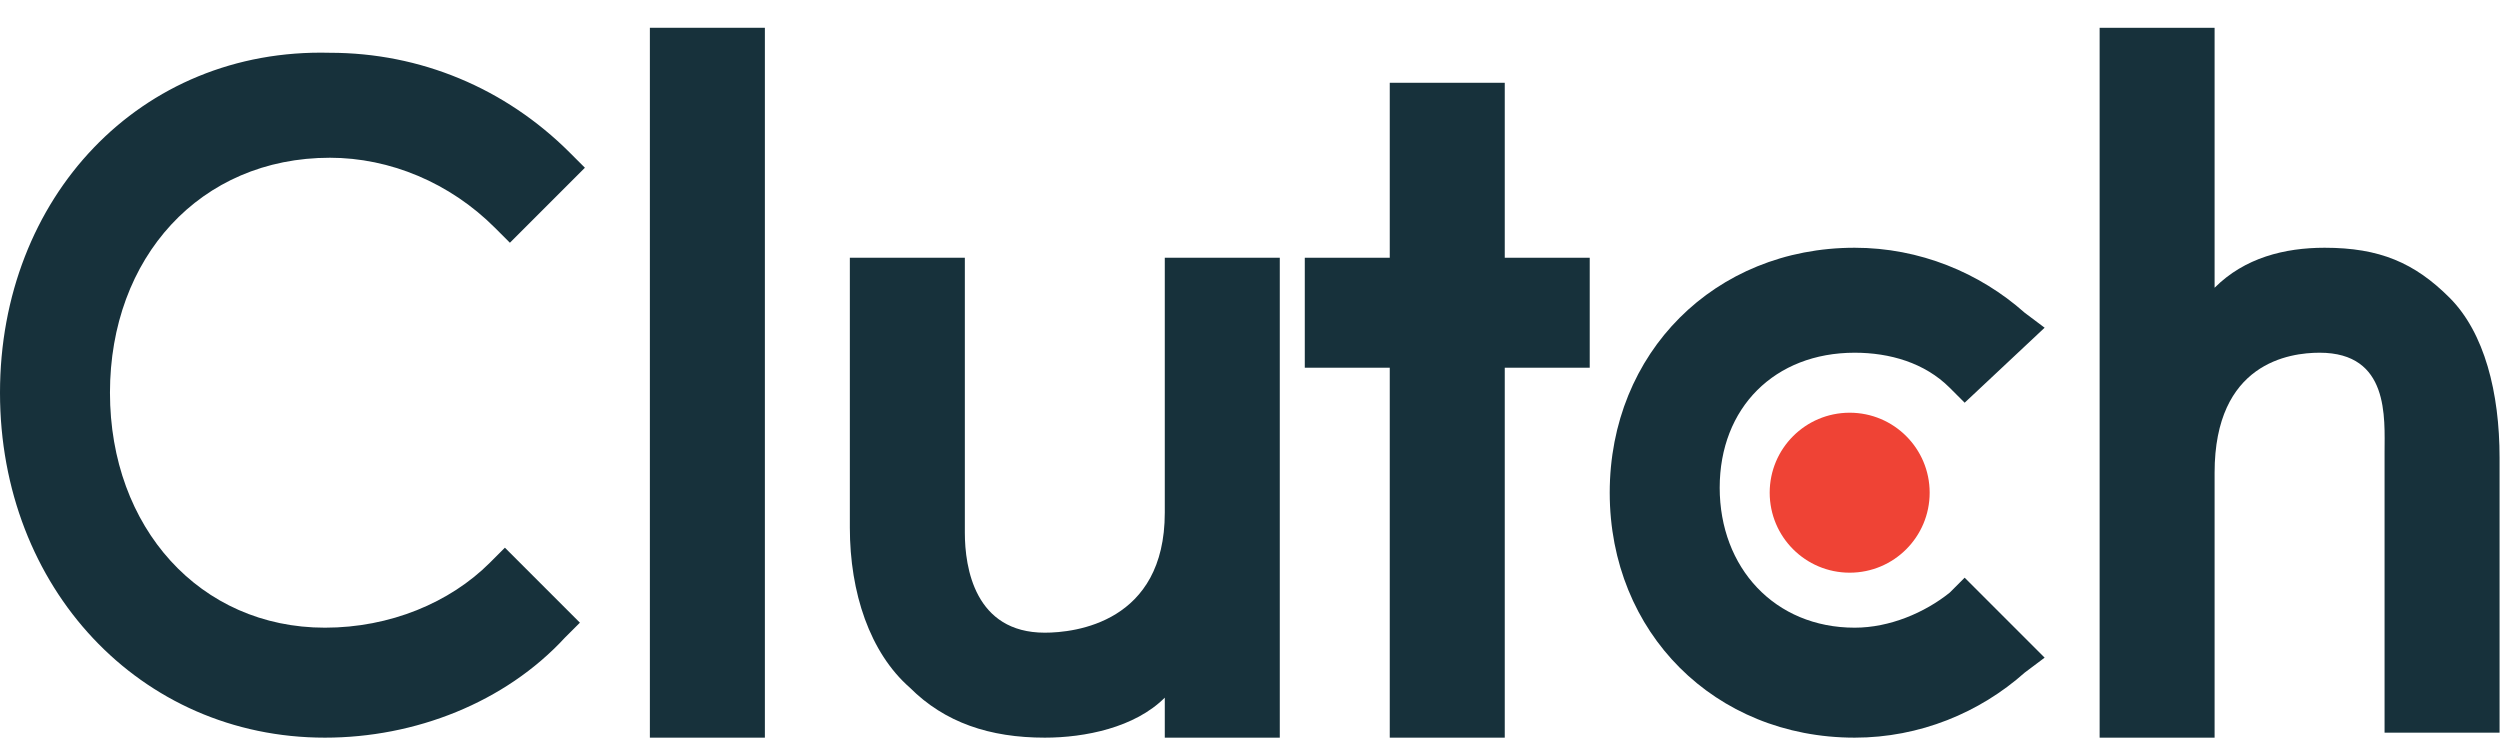
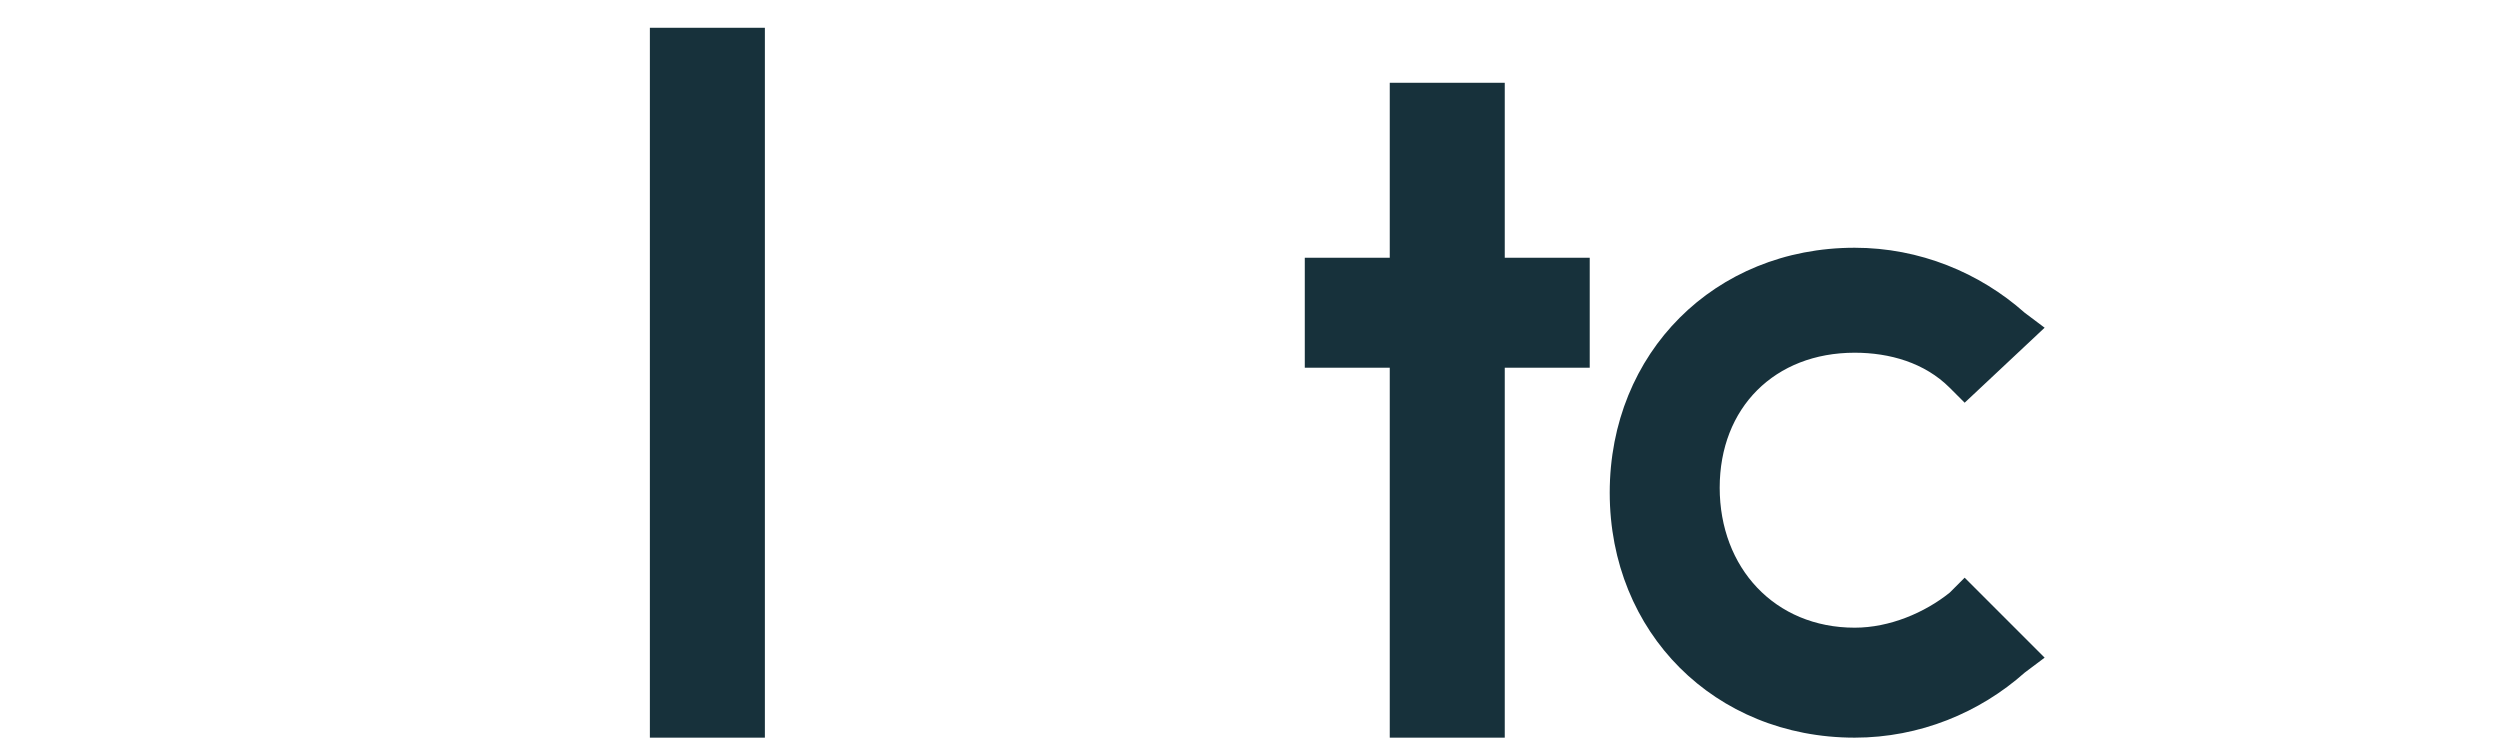
<svg xmlns="http://www.w3.org/2000/svg" width="81" height="24" viewBox="0 0 81 24" fill="none">
  <path d="M21.056 0.9H24.782V23.9H21.056V0.9Z" fill="#17313B" />
-   <path d="M37.739 16.611C37.739 20.175 34.824 20.499 33.852 20.499C31.584 20.499 31.261 18.393 31.261 17.259V8.351H27.535V17.097C27.535 19.203 28.183 21.146 29.479 22.28C30.613 23.414 32.07 23.9 33.852 23.9C35.148 23.9 36.768 23.576 37.739 22.604V23.9H41.465V8.351H37.739V16.611Z" fill="#17313B" />
  <path d="M48.754 2.682H45.028V8.351H42.275V11.914H45.028V23.9H48.754V11.914H51.507V8.351H48.754V2.682Z" fill="#17313B" />
  <path d="M63.169 19.203C62.359 19.851 61.225 20.337 60.092 20.337C57.5 20.337 55.718 18.393 55.718 15.801C55.718 13.21 57.5 11.428 60.092 11.428C61.225 11.428 62.359 11.752 63.169 12.562L63.655 13.048L66.246 10.618L65.599 10.132C64.141 8.837 62.197 8.027 60.092 8.027C55.556 8.027 52.155 11.428 52.155 15.963C52.155 20.499 55.556 23.9 60.092 23.9C62.197 23.9 64.141 23.09 65.599 21.794L66.246 21.308L63.655 18.717L63.169 19.203Z" fill="#17313B" />
-   <path d="M79.366 9.646C78.232 8.513 77.099 8.027 75.317 8.027C74.021 8.027 72.725 8.351 71.753 9.323V0.9H68.028V23.9H71.753V15.316C71.753 11.752 74.183 11.428 75.155 11.428C77.422 11.428 77.26 13.534 77.26 14.668V23.738H80.986V14.83C80.986 12.724 80.5 10.78 79.366 9.646Z" fill="#17313B" />
-   <path d="M59.93 18.555C61.361 18.555 62.521 17.395 62.521 15.963C62.521 14.532 61.361 13.372 59.93 13.372C58.498 13.372 57.338 14.532 57.338 15.963C57.338 17.395 58.498 18.555 59.93 18.555Z" fill="#EF4335" />
-   <path d="M15.873 18.231C14.578 19.527 12.634 20.337 10.528 20.337C6.479 20.337 3.563 17.097 3.563 12.724C3.563 8.351 6.479 5.111 10.69 5.111C12.634 5.111 14.578 5.921 16.035 7.379L16.521 7.865L18.951 5.435L18.465 4.949C16.359 2.844 13.606 1.71 10.69 1.71C4.535 1.548 0 6.407 0 12.724C0 19.041 4.535 23.9 10.528 23.9C13.444 23.9 16.359 22.766 18.303 20.66L18.789 20.175L16.359 17.745L15.873 18.231Z" fill="#17313B" />
</svg>